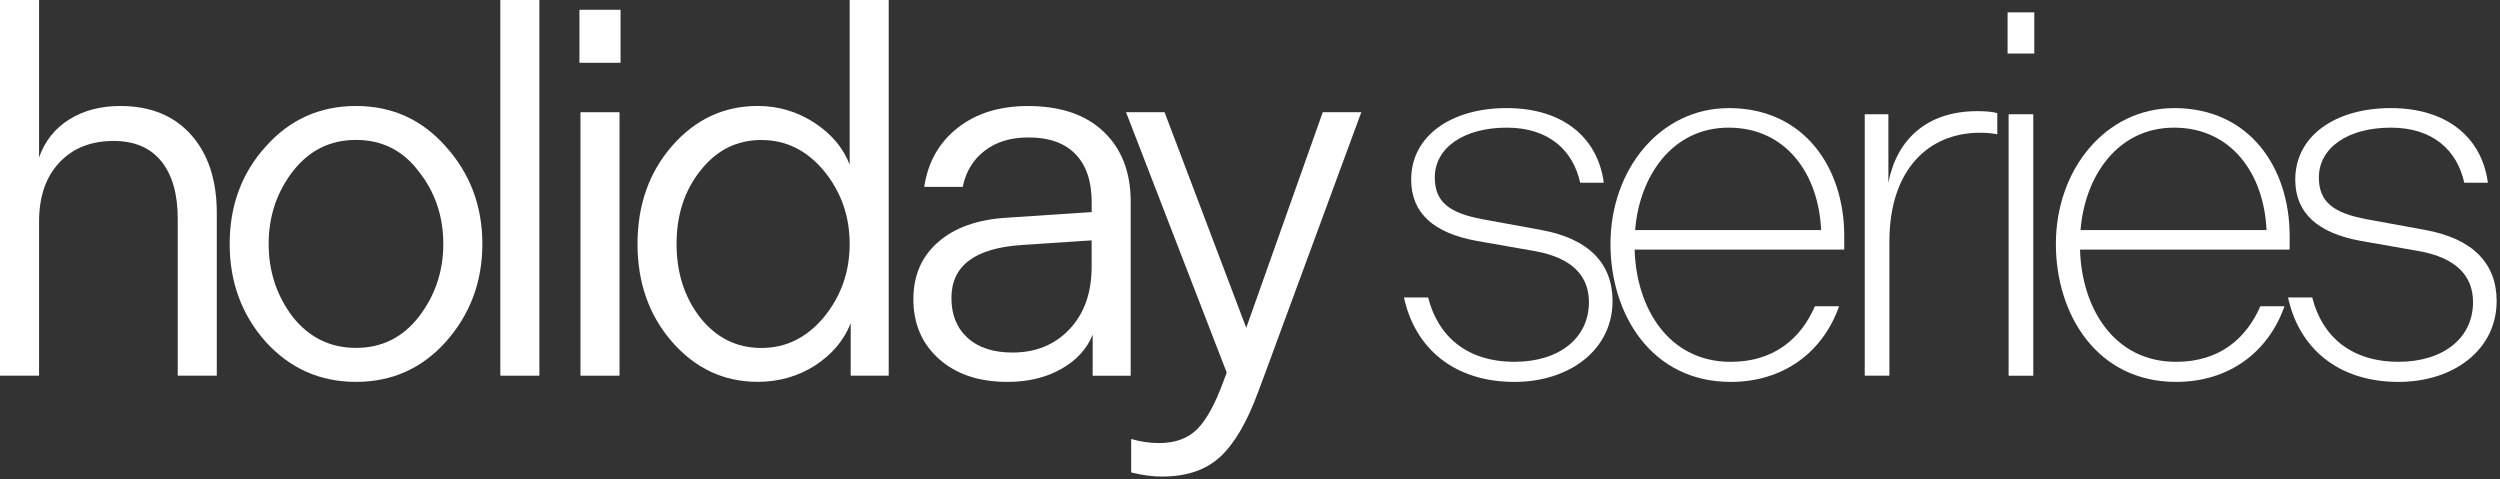
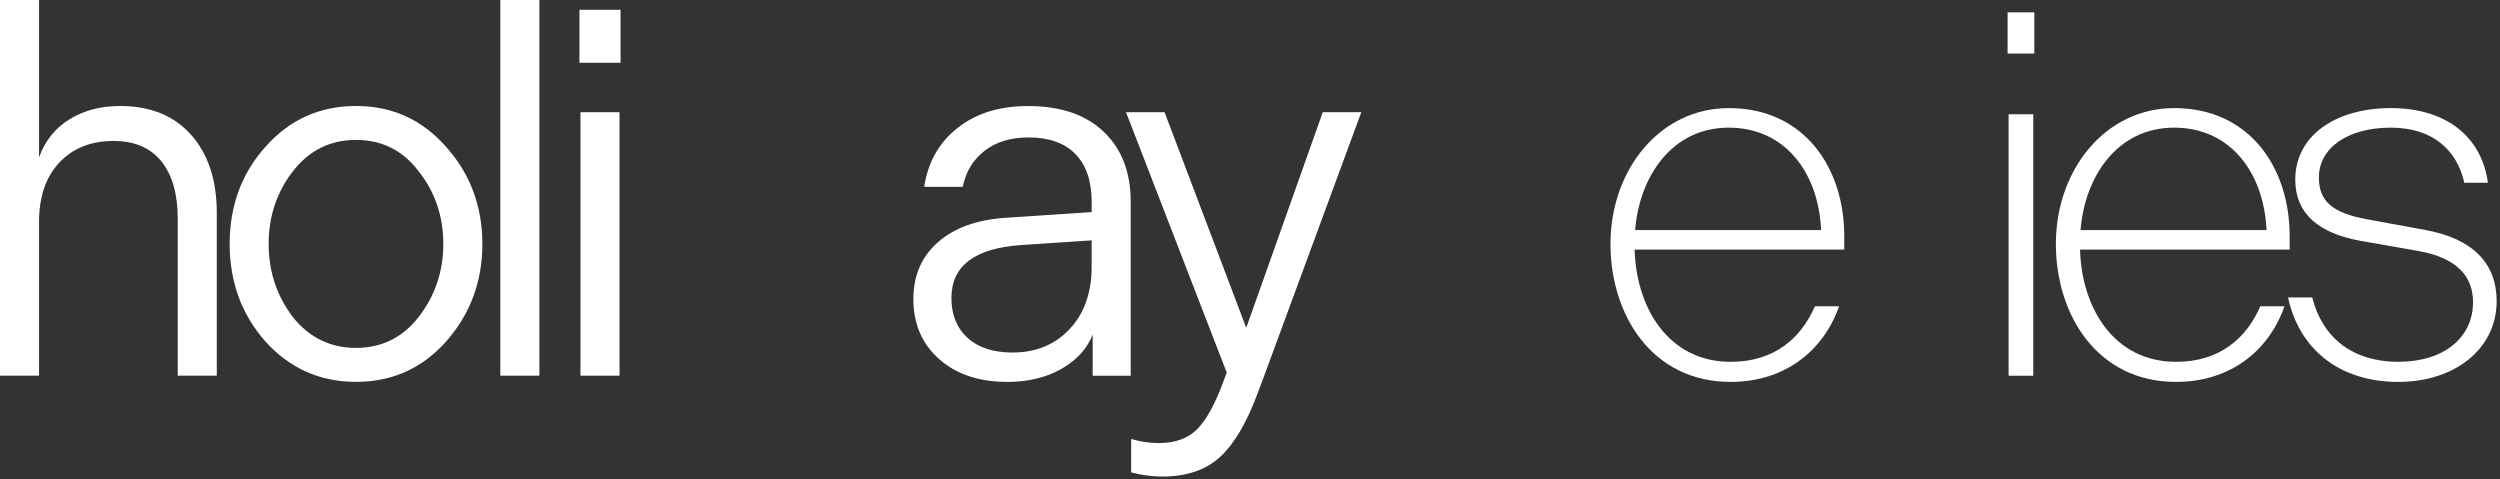
<svg xmlns="http://www.w3.org/2000/svg" width="642" height="123" viewBox="0 0 642 123" fill="none">
  <rect x="0" y="0" width="642" height="123" fill="#333333" stroke="none" />
  <g clip-path="url(#clip0_169_37)">
    <path d="M10.028 96.475H0V0H10.028V40.44C11.518 36.215 14.115 32.956 17.807 30.656C21.5 28.365 25.858 27.22 30.872 27.22C38.614 27.22 44.678 29.689 49.073 34.618C53.469 39.557 55.671 46.252 55.671 54.702V96.466H45.643V56.157C45.643 49.81 44.237 44.9 41.425 41.416C38.614 37.933 34.518 36.196 29.157 36.196C23.356 36.196 18.716 38.045 15.239 41.745C11.762 45.444 10.028 50.514 10.028 56.946V96.466V96.475Z" fill="white" />
    <path d="M114.509 87.754C108.352 94.626 100.657 98.063 91.425 98.063C82.194 98.063 74.452 94.626 68.21 87.754C62.053 80.796 58.978 72.421 58.978 62.647C58.978 52.872 62.053 44.45 68.21 37.662C74.368 30.704 82.109 27.221 91.425 27.221C100.742 27.221 108.352 30.704 114.509 37.662C120.751 44.619 123.872 52.947 123.872 62.647C123.872 72.346 120.751 80.712 114.509 87.754ZM75.192 81.406C79.41 86.693 84.827 89.34 91.416 89.34C98.005 89.34 103.375 86.693 107.508 81.406C111.726 75.942 113.844 69.689 113.844 62.637C113.844 55.586 111.735 49.286 107.508 43.999C103.46 38.629 98.099 35.934 91.416 35.934C84.734 35.934 79.41 38.619 75.192 43.999C71.059 49.37 68.988 55.586 68.988 62.637C68.988 69.689 71.05 75.942 75.192 81.406Z" fill="white" />
    <path d="M138.513 96.475H128.484V0H138.513V96.475Z" fill="white" />
    <path d="M159.356 16.122H148.803V2.508H159.356V16.122ZM159.093 96.476H149.065V28.817H159.093V96.486V96.476Z" fill="white" />
-     <path d="M228.224 0V96.475H218.458V82.992C216.79 87.311 213.753 90.926 209.358 93.827C204.962 96.644 200.032 98.053 194.587 98.053C185.88 98.053 178.532 94.616 172.553 87.743C166.658 80.955 163.715 72.589 163.715 62.636C163.715 52.683 166.658 44.308 172.553 37.52C178.532 30.647 185.88 27.21 194.587 27.21C199.864 27.21 204.7 28.647 209.095 31.501C213.491 34.365 216.528 37.961 218.196 42.271V0H228.224ZM195.506 35.952C189.17 35.952 183.94 38.59 179.807 43.886C175.758 48.993 173.743 55.256 173.743 62.655C173.743 70.054 175.768 76.354 179.807 81.556C183.94 86.757 189.17 89.358 195.506 89.358C201.841 89.358 207.202 86.71 211.598 81.424C215.993 76.053 218.196 69.791 218.196 62.655C218.196 55.519 215.993 49.266 211.598 43.886C207.202 38.599 201.832 35.952 195.506 35.952Z" fill="white" />
    <path d="M234.56 76.785C234.56 70.71 236.688 65.819 240.961 62.119C245.226 58.42 251.093 56.354 258.572 55.904L280.344 54.448V51.941C280.344 46.571 278.957 42.449 276.192 39.585C273.418 36.721 269.397 35.294 264.12 35.294C259.547 35.294 255.788 36.439 252.836 38.73C249.884 41.021 248.019 44.101 247.231 47.979H237.334C238.3 41.632 241.158 36.59 245.91 32.843C250.662 29.097 256.679 27.229 263.98 27.229C272.33 27.229 278.816 29.435 283.437 33.839C288.057 38.242 290.363 44.233 290.363 51.81V96.484H280.597V85.912C279.191 89.527 276.529 92.456 272.612 94.7C268.694 96.944 264.055 98.071 258.694 98.071C251.393 98.071 245.544 96.109 241.149 92.193C236.753 88.278 234.551 83.142 234.551 76.795L234.56 76.785ZM244.326 76.522C244.326 80.841 245.713 84.25 248.478 86.766C251.243 89.282 255.095 90.531 260.025 90.531C266.004 90.531 270.887 88.531 274.664 84.522C278.441 80.513 280.334 75.161 280.334 68.466V61.725L262.396 62.917C250.343 63.706 244.326 68.25 244.326 76.532V76.522Z" fill="white" />
    <path d="M298.403 122.381C295.938 122.381 293.305 122.024 290.484 121.32V112.729C292.855 113.433 295.235 113.78 297.607 113.78C301.824 113.78 305.123 112.569 307.504 110.147C309.875 107.724 312.124 103.602 314.233 97.79L315.02 95.678L289.162 28.807H299.059L320.034 84.185L339.688 28.807H349.585L324.655 96.476L323.071 100.701C320.259 108.363 317.026 113.893 313.371 117.292C309.715 120.681 304.729 122.381 298.394 122.381H298.403Z" fill="white" />
-     <path d="M360.541 76.392H366.745C369.248 86.308 376.643 92.908 388.911 92.908C400.392 92.908 408.04 86.834 408.04 77.576C408.04 70.834 403.691 66.205 394.187 64.487L379.145 61.849C368.329 59.867 362.387 54.844 362.387 46.121C362.387 34.892 372.678 27.756 386.924 27.756C401.17 27.756 410.28 35.155 411.854 46.919H405.79C403.944 38.591 397.74 32.779 386.924 32.779C376.108 32.779 368.451 37.802 368.451 45.596C368.451 51.811 372.144 54.713 380.719 56.299L395.893 59.079C408.03 61.323 414.103 67.67 414.103 77.322C414.103 89.744 403.157 98.073 388.901 98.073C373.203 98.073 363.306 89.218 360.541 76.402V76.392Z" fill="white" />
    <path d="M443.918 27.756C463.44 27.756 473.6 43.22 473.6 60.534V64.102H419.775C420.168 78.909 428.35 92.918 444.443 92.918C455.652 92.918 462.512 86.843 466.074 78.646H472.278C468.192 90.279 458.164 98.073 444.443 98.073C424.123 98.073 413.57 80.759 413.57 62.656C413.57 43.492 426.363 27.765 443.918 27.765V27.756ZM467.667 59.079C467.011 44.544 458.567 32.779 443.918 32.779C429.269 32.779 420.965 45.464 419.906 59.079H467.667Z" fill="white" />
-     <path d="M478.875 29.341H484.938V46.918C487.047 35.951 494.704 28.543 507.76 28.543C509.737 28.543 511.715 28.674 512.905 29.069V34.486C511.584 34.224 510.131 34.092 508.416 34.092C495.22 34.092 485.201 43.603 485.201 61.978V96.474H478.865V29.341H478.875Z" fill="white" />
    <path d="M515.549 3.174H522.409V13.746H515.549V3.174ZM515.811 29.342H522.147V96.485H515.811V29.342Z" fill="white" />
    <path d="M558.297 27.756C577.819 27.756 587.979 43.22 587.979 60.534V64.102H534.154C534.547 78.909 542.729 92.918 558.821 92.918C570.031 92.918 576.891 86.843 580.453 78.646H586.657C582.571 90.279 572.542 98.073 558.821 98.073C538.502 98.073 527.949 80.759 527.949 62.656C527.949 43.492 540.742 27.765 558.297 27.765V27.756ZM582.046 59.079C581.39 44.544 572.945 32.779 558.297 32.779C543.648 32.779 535.344 45.464 534.285 59.079H582.046Z" fill="white" />
    <path d="M587.576 76.392H593.781C596.283 86.308 603.678 92.908 615.946 92.908C627.427 92.908 635.075 86.834 635.075 77.576C635.075 70.834 630.726 66.205 621.223 64.487L606.18 61.849C595.365 59.867 589.423 54.844 589.423 46.121C589.423 34.892 599.713 27.756 613.959 27.756C628.205 27.756 637.315 35.155 638.889 46.919H632.825C630.979 38.591 624.775 32.779 613.959 32.779C603.144 32.779 595.486 37.802 595.486 45.596C595.486 51.811 599.179 54.713 607.755 56.299L622.928 59.079C635.065 61.323 641.139 67.67 641.139 77.322C641.139 89.744 630.192 98.073 615.937 98.073C600.238 98.073 590.341 89.218 587.576 76.402V76.392Z" fill="white" />
  </g>
  <defs>
    <clipPath id="clip0_169_37">
      <rect width="642" height="123" fill="white" />
    </clipPath>
  </defs>
</svg>